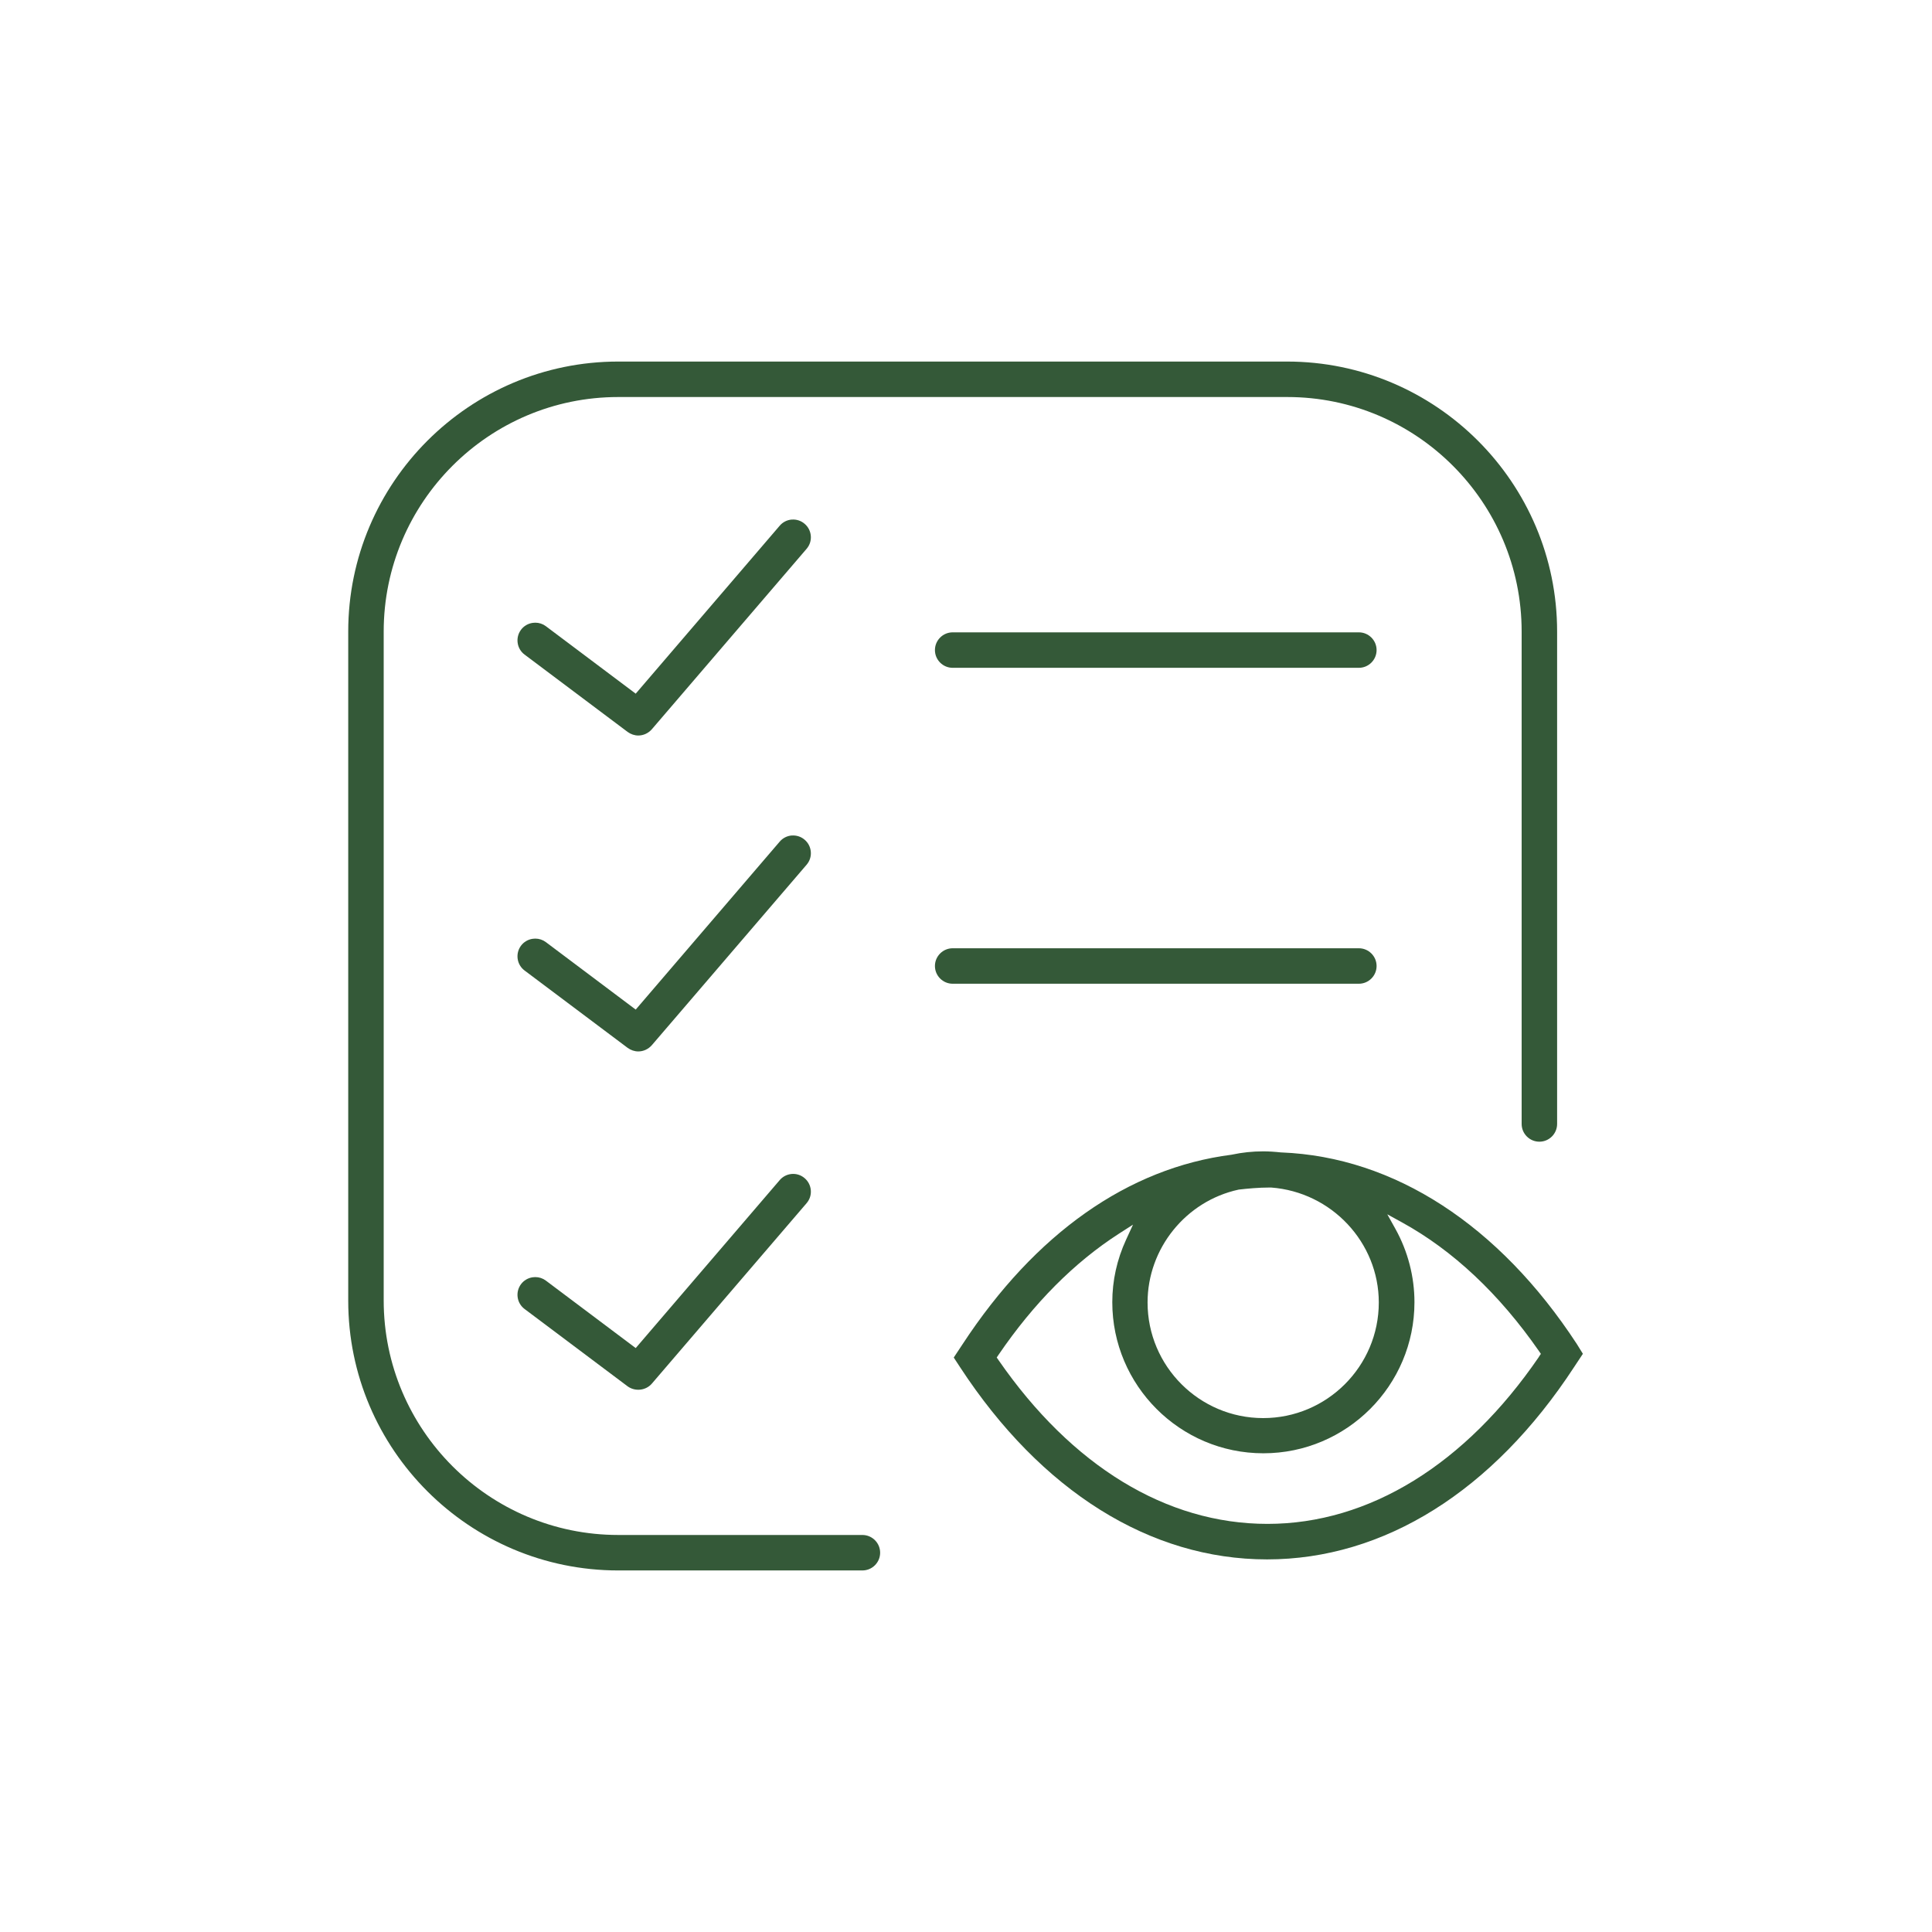
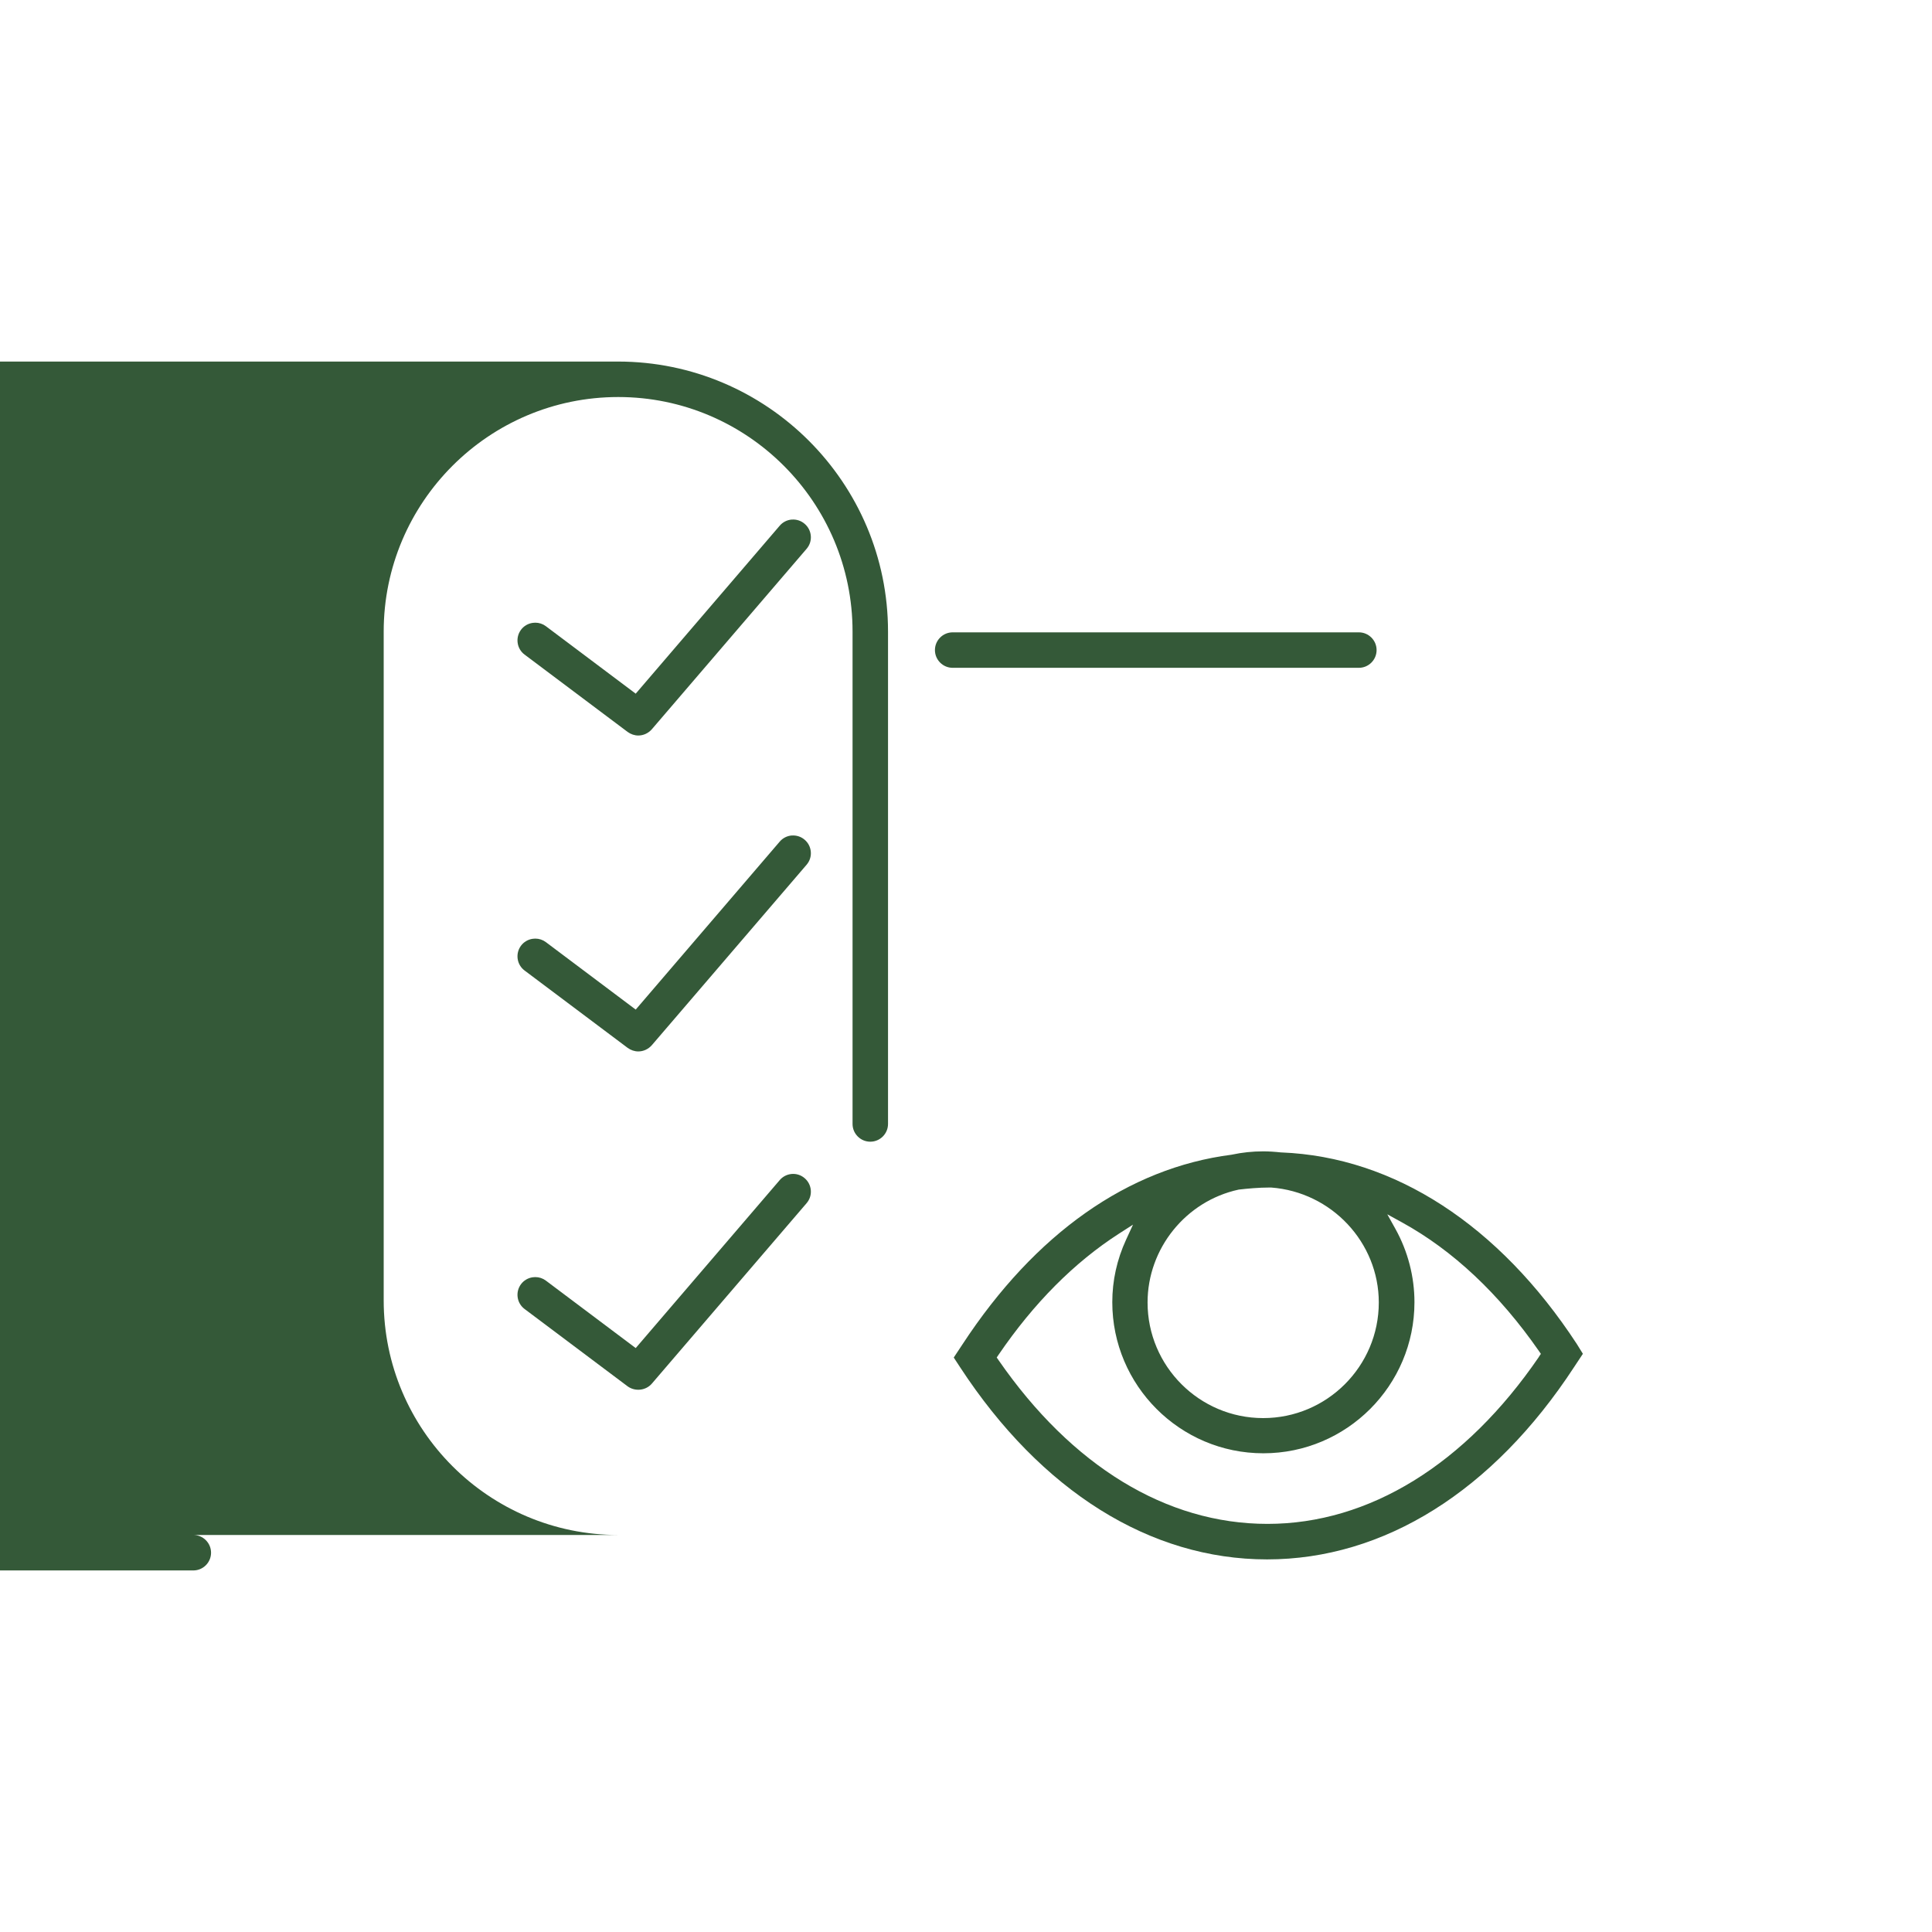
<svg xmlns="http://www.w3.org/2000/svg" id="a" width="500" height="500" viewBox="0 0 500 500">
-   <rect width="500" height="500" fill="none" />
  <path d="M331.65,298.26c-1.84-.2-3.32-.29-4.74-.29-2.76,0-5.41.28-8.09.85l-.1.02c-26.75,3.43-50.82,20.38-69.6,49.03l-2.29,3.46,1.65,2.52c20.97,32.06,49.18,49.72,79.43,49.72s58.46-17.66,79.43-49.72l2.31-3.49-1.56-2.52c-20.15-30.83-47.3-48.43-76.43-49.59ZM320.51,307.88l.12-.02c2.19-.25,5.07-.53,7.97-.53h.35c15.67,1.17,27.88,14.23,27.88,29.75,0,16.5-13.42,29.92-29.92,29.92s-29.92-13.42-29.92-29.92c0-13.96,9.89-26.23,23.53-29.2ZM398.32,351.09c-19.07,27.92-44.03,43.29-70.29,43.29s-50.67-15.04-69.59-42.35l-.49-.71.48-.71c9.1-13.35,19.59-23.9,31.19-31.36l3.6-2.31-1.79,3.89c-2.37,5.15-3.57,10.59-3.57,16.18,0,21.56,17.54,39.1,39.1,39.1s39.1-17.54,39.1-39.1c0-6.6-1.7-13.16-4.92-18.96l-2.11-3.79,3.8,2.09c13.2,7.26,25.14,18.47,35.46,33.32l.49.71-.49.71Z" fill="#345938" />
  <path d="M246.55,163.65c-2.53,0-4.59,2.06-4.59,4.59s2.06,4.59,4.59,4.59h105.12c2.53,0,4.59-2.06,4.59-4.59s-2.06-4.59-4.59-4.59h-105.12Z" fill="#345938" />
-   <path d="M351.67,254.59c2.53,0,4.59-2.06,4.59-4.59s-2.06-4.59-4.59-4.59h-105.12c-2.53,0-4.59,2.06-4.59,4.59s2.06,4.59,4.59,4.59h105.12Z" fill="#345938" />
  <path d="M204.91,134.46c-1.22.1-2.33.66-3.13,1.6l-37.26,43.46-23.25-17.46c-.8-.6-1.75-.91-2.74-.91-.22,0-.44.02-.67.05-1.22.17-2.29.81-3.02,1.78-.73.98-1.04,2.18-.87,3.4.17,1.22.81,2.29,1.78,3.02l26.69,20.03c.83.6,1.79.92,2.75.92,1.33,0,2.6-.59,3.5-1.61l40.06-46.71c.8-.93,1.19-2.12,1.09-3.34-.1-1.22-.66-2.33-1.6-3.13-.93-.8-2.11-1.19-3.34-1.09Z" fill="#345938" />
  <path d="M204.91,216.22c-1.22.1-2.33.66-3.13,1.6l-37.26,43.46-23.25-17.46c-.8-.6-1.75-.91-2.74-.91-.22,0-.44.02-.67.05-1.22.17-2.29.81-3.02,1.78-.73.98-1.04,2.18-.87,3.4.17,1.22.81,2.29,1.78,3.02l26.69,20.03c.83.6,1.79.92,2.75.92,1.33,0,2.6-.59,3.5-1.61l40.06-46.71c.8-.93,1.19-2.12,1.09-3.34-.1-1.22-.66-2.33-1.6-3.13-.93-.8-2.11-1.18-3.34-1.09Z" fill="#345938" />
  <path d="M204.91,303.82c-1.22.1-2.33.66-3.13,1.6l-37.26,43.46-23.25-17.46c-.8-.6-1.75-.91-2.74-.91-.22,0-.44.02-.67.05-1.22.17-2.29.81-3.02,1.78-.73.98-1.04,2.18-.87,3.4.17,1.22.81,2.29,1.78,3.02l26.69,20.03c1.96,1.41,4.71,1.08,6.25-.7l40.06-46.71c.8-.93,1.19-2.12,1.09-3.34-.1-1.22-.66-2.33-1.6-3.13-.93-.8-2.11-1.19-3.34-1.09Z" fill="#345938" />
-   <path d="M223.19,397.25h-63.19c-33.47,0-60.7-27.23-60.7-60.7v-173.1c0-33.47,27.23-60.7,60.7-60.7h173.16c33.44,0,60.64,27.23,60.64,60.7v127.43c0,2.53,2.06,4.59,4.59,4.59s4.59-2.06,4.59-4.59v-127.43c0-38.53-31.35-69.88-69.88-69.88h-173.1c-38.53,0-69.88,31.35-69.88,69.88v173.16c0,38.5,31.35,69.82,69.88,69.82h63.19c2.53,0,4.59-2.06,4.59-4.59s-2.06-4.59-4.59-4.59Z" fill="#345938" />
+   <path d="M223.19,397.25h-63.19c-33.47,0-60.7-27.23-60.7-60.7v-173.1c0-33.47,27.23-60.7,60.7-60.7c33.44,0,60.64,27.23,60.64,60.7v127.43c0,2.53,2.06,4.59,4.59,4.59s4.59-2.06,4.59-4.59v-127.43c0-38.53-31.35-69.88-69.88-69.88h-173.1c-38.53,0-69.88,31.35-69.88,69.88v173.16c0,38.5,31.35,69.82,69.88,69.82h63.19c2.53,0,4.59-2.06,4.59-4.59s-2.06-4.59-4.59-4.59Z" fill="#345938" />
</svg>